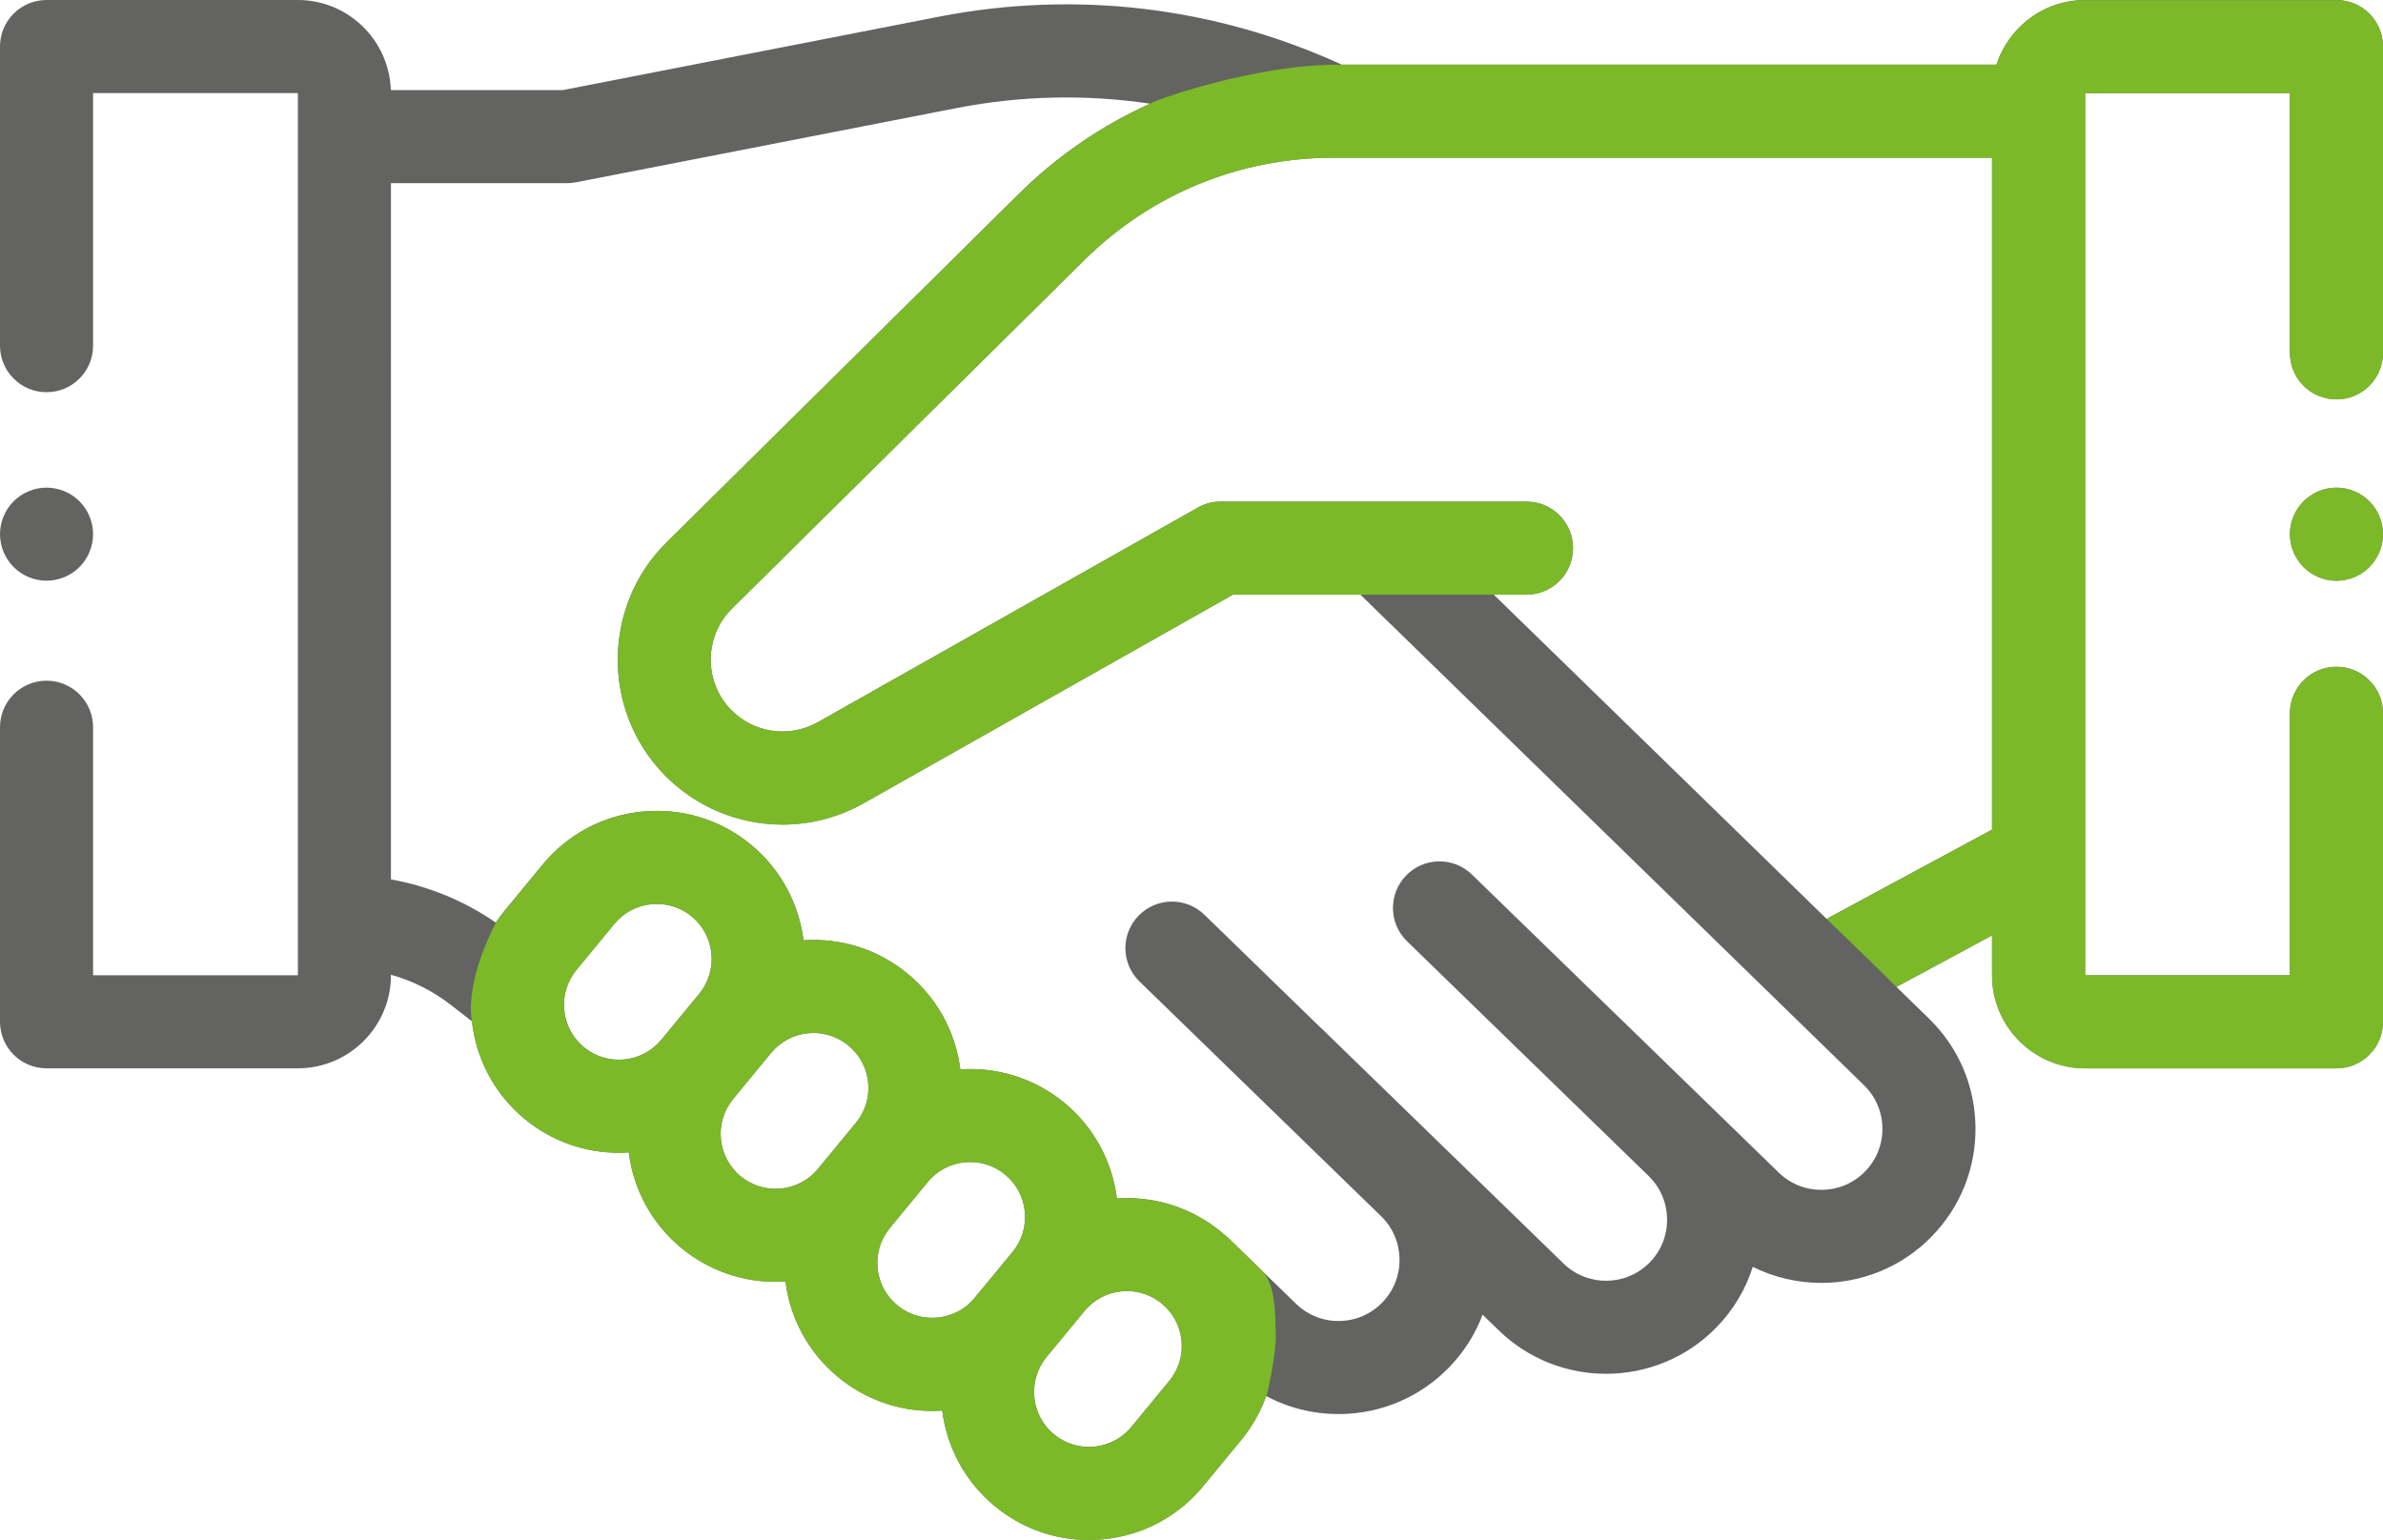
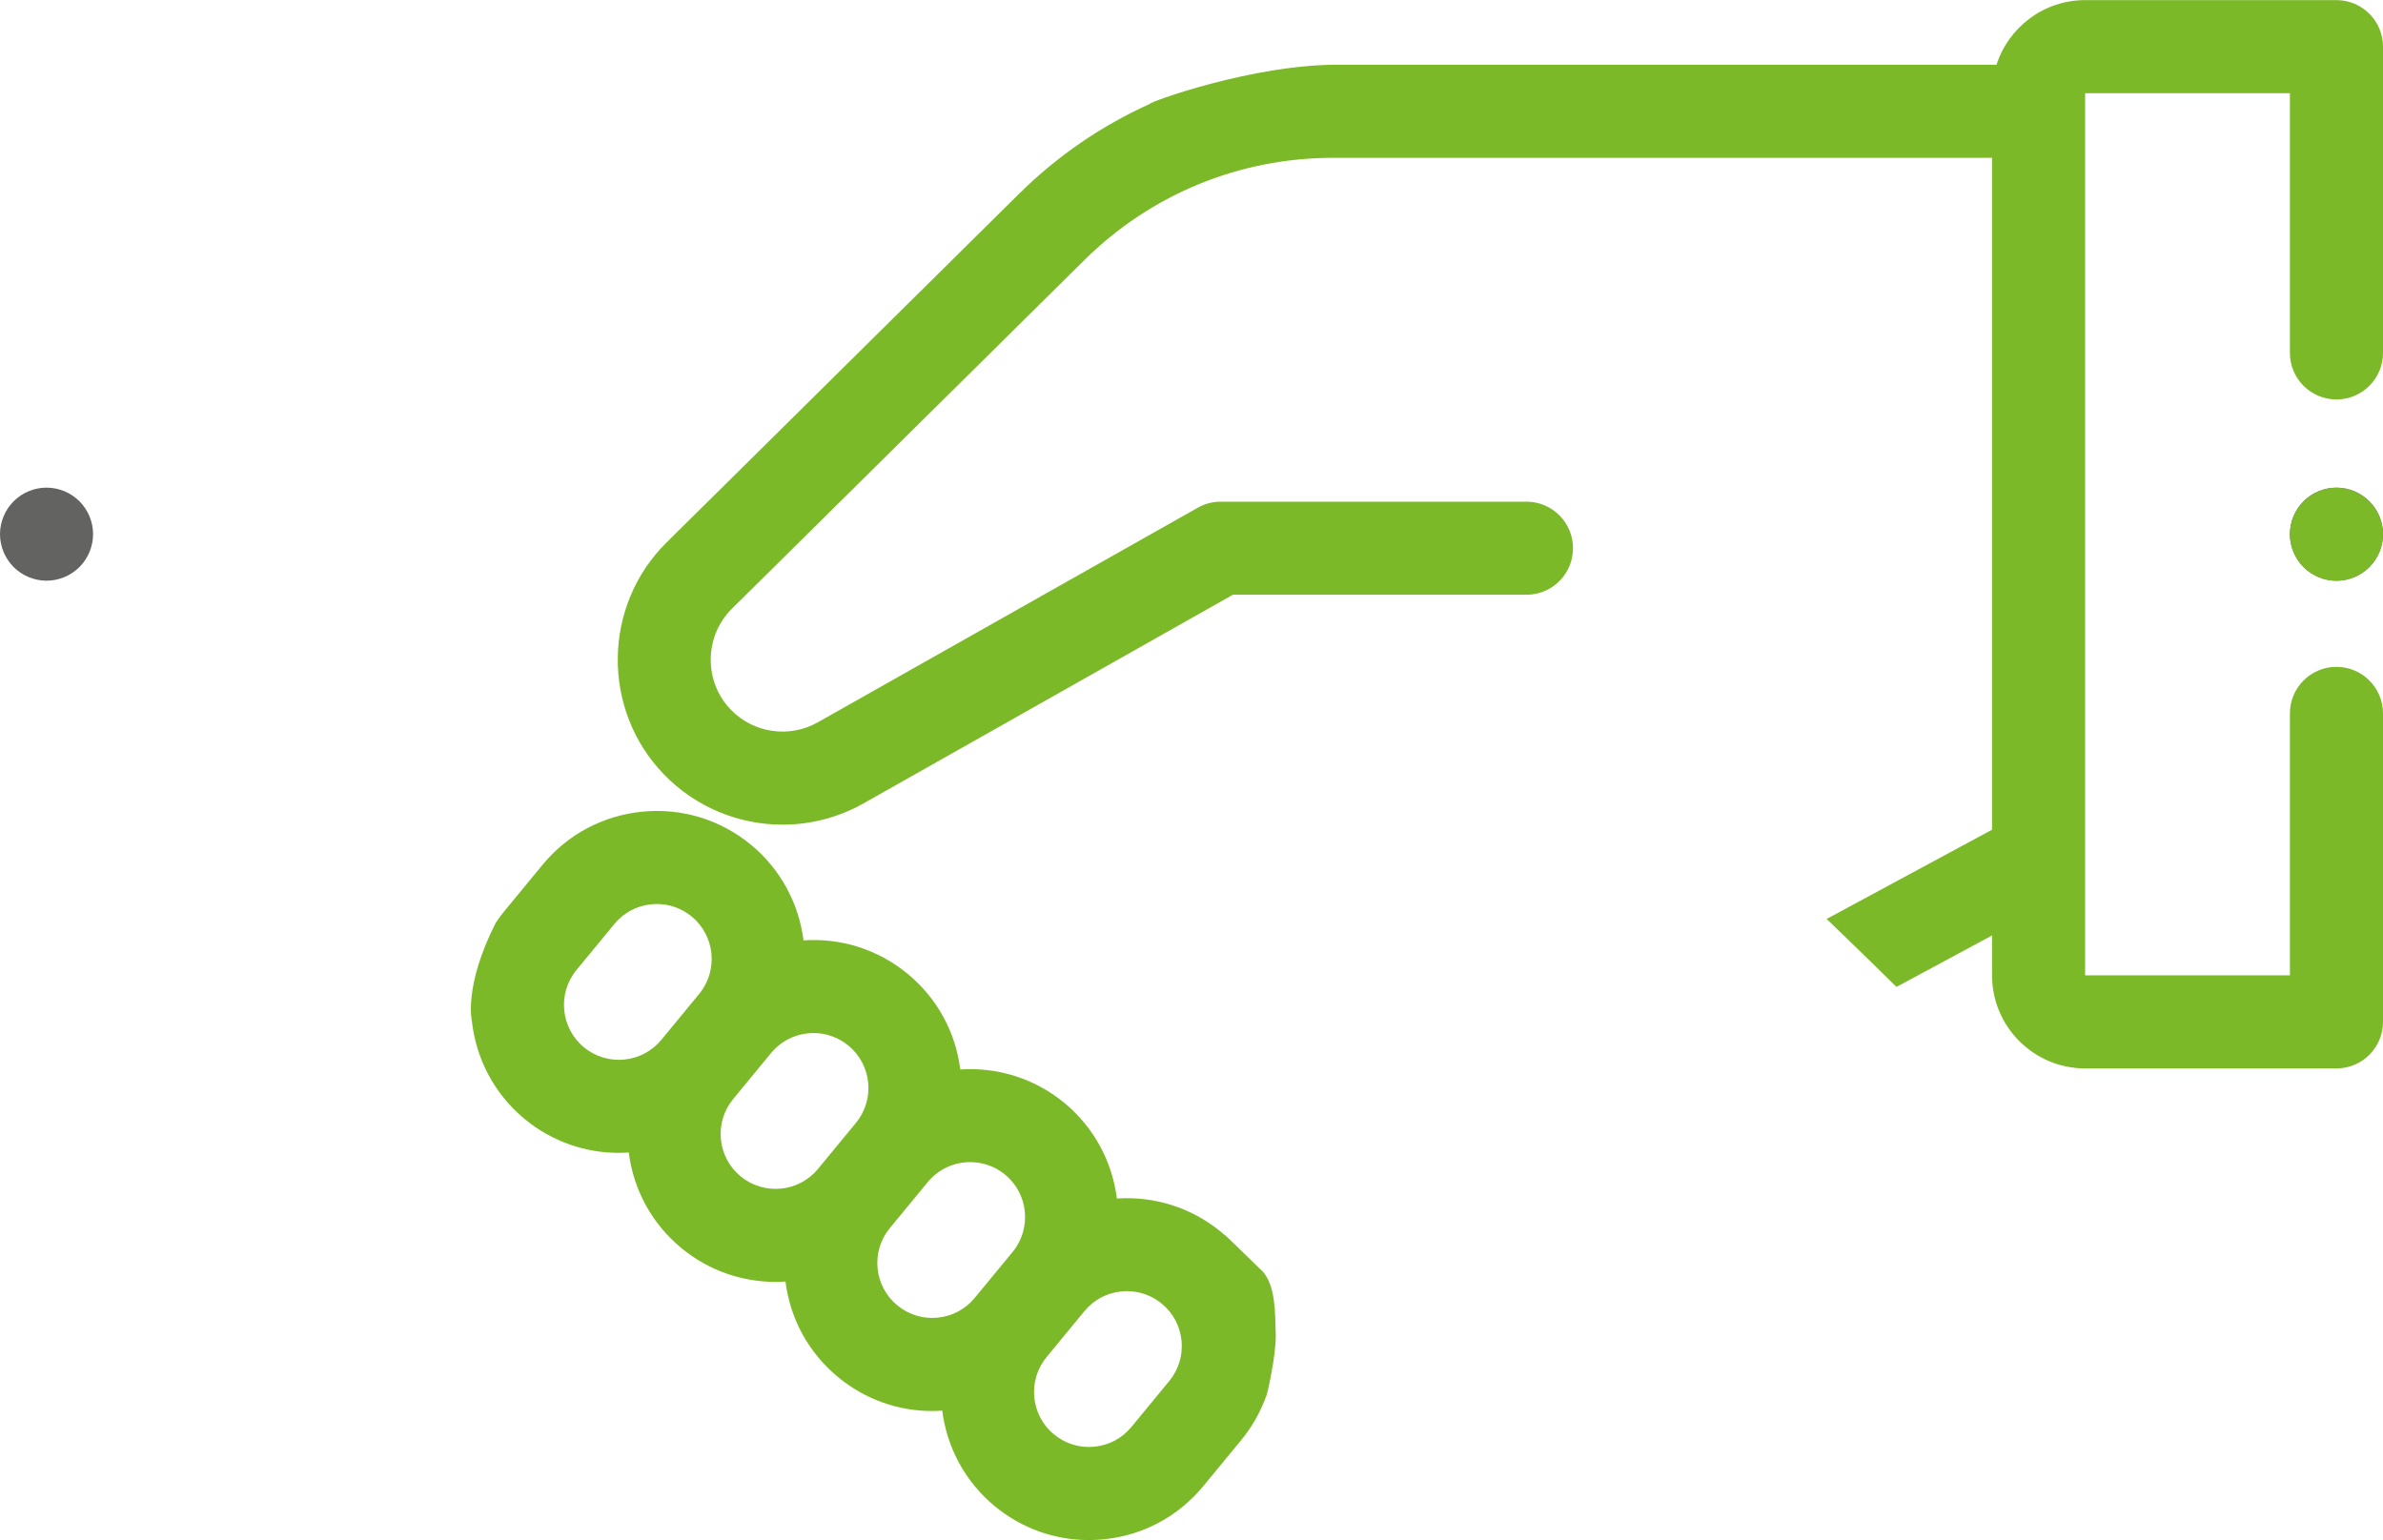
<svg xmlns="http://www.w3.org/2000/svg" xmlns:xlink="http://www.w3.org/1999/xlink" version="1.1" id="Laag_1" x="0px" y="0px" viewBox="0 0 384 248.228" style="enable-background:new 0 0 384 248.228;" xml:space="preserve">
  <g>
    <defs>
      <rect id="SVGID_1_" width="384" height="248.228" />
    </defs>
    <clipPath id="SVGID_2_">
      <use xlink:href="#SVGID_1_" style="overflow:visible;" />
    </clipPath>
-     <path style="clip-path:url(#SVGID_2_);fill:#636361;" d="M376.5,64.366c4.141,0,7.5-3.36,7.5-7.5V7.5c0-4.141-3.359-7.5-7.5-7.5   H336c-6.672,0-12.336,4.381-14.277,10.417H216.187c-0.082-0.039-0.156-0.085-0.234-0.121c-20.367-9.253-42.734-11.882-64.687-7.598   L90.684,14.523H62.977C62.719,6.471,56.109,0,48,0H7.5C3.359,0,0,3.359,0,7.5v48.214c0,4.145,3.359,7.5,7.5,7.5s7.5-3.355,7.5-7.5   V15h33v142.191H15v-39.977c0-4.141-3.359-7.5-7.5-7.5s-7.5,3.359-7.5,7.5v47.477c0,4.14,3.359,7.5,7.5,7.5H48   c8.27,0,15-6.732,15-15v-0.082c3.441,0.964,6.699,2.582,9.539,4.785l3.504,2.711c0.664,5.953,3.547,11.66,8.523,15.761   c4.434,3.653,9.805,5.434,15.145,5.434c0.539,0,1.074-0.027,1.609-0.063c0.762,6.067,3.758,11.524,8.496,15.426   c4.434,3.653,9.805,5.434,15.145,5.434c0.539,0,1.074-0.024,1.609-0.059c0.762,6.063,3.758,11.524,8.496,15.426   c4.313,3.551,9.61,5.445,15.125,5.445c0.543,0,1.094-0.023,1.641-0.062c0.738,5.828,3.602,11.394,8.48,15.418   c4.313,3.551,9.61,5.444,15.126,5.444c0.777,0,1.558-0.039,2.339-0.112c6.344-0.613,12.067-3.66,16.118-8.578l6.101-7.407   c1.793-2.175,3.133-4.582,4.035-7.097c3.551,1.898,7.528,2.901,11.656,2.901h0.364c6.636-0.097,12.836-2.768,17.457-7.526   c2.441-2.508,4.238-5.406,5.402-8.488l2.59,2.514c4.82,4.685,11.066,7.013,17.309,7.013c6.476,0,12.953-2.513,17.812-7.516   c2.762-2.84,4.699-6.176,5.828-9.719c3.473,1.722,7.258,2.586,11.047,2.586c6.477,0,12.953-2.511,17.813-7.515   c4.625-4.758,7.117-11.031,7.023-17.664c-0.094-6.638-2.766-12.836-7.52-17.453l-5.21-5.079L321,150.761v6.43   c0,8.268,6.73,15,15,15h40.5c4.141,0,7.5-3.36,7.5-7.5v-49.727c0-4.141-3.359-7.5-7.5-7.5c-4.141,0-7.5,3.359-7.5,7.5v42.227h-33   v-18.957v-0.064V15h33v41.866C369,61.006,372.359,64.366,376.5,64.366 M112.668,160.179l-6.098,7.402   c-3.105,3.77-8.699,4.313-12.468,1.207c-3.77-3.105-4.309-8.699-1.204-12.469l6.098-7.403c1.504-1.827,3.629-2.957,5.984-3.182   c0.29-0.032,0.579-0.043,0.868-0.043c2.047,0,4.015,0.703,5.613,2.018C115.23,150.816,115.773,156.409,112.668,160.179    M137.918,180.98l-6.102,7.402c-3.101,3.77-8.695,4.312-12.464,1.207c-1.829-1.505-2.957-3.63-3.184-5.984   c-0.227-2.356,0.473-4.657,1.98-6.485l6.098-7.407c1.504-1.823,3.629-2.952,5.984-3.183c0.29-0.028,0.579-0.043,0.868-0.043   c2.047,0,4.015,0.707,5.613,2.024c1.828,1.504,2.957,3.629,3.187,5.984C140.125,176.851,139.422,179.152,137.918,180.98    M163.168,201.777l-6.102,7.402c-1.504,1.828-3.628,2.957-5.984,3.183c-2.355,0.231-4.656-0.472-6.48-1.976   c-1.829-1.504-2.957-3.629-3.188-5.984c-0.226-2.357,0.477-4.657,1.981-6.486l6.101-7.401c1.746-2.125,4.285-3.223,6.844-3.223   c1.98,0,3.976,0.66,5.621,2.016C165.73,192.413,166.273,198.007,163.168,201.777 M188.414,222.577l-6.098,7.403   c-1.504,1.828-3.628,2.957-5.984,3.183c-2.359,0.231-4.656-0.472-6.484-1.98c-3.77-3.102-4.309-8.696-1.203-12.465l6.097-7.402   c1.504-1.829,3.629-2.957,5.985-3.184c0.293-0.031,0.582-0.043,0.867-0.043c2.051,0,4.015,0.703,5.617,2.02   c1.824,1.503,2.957,3.628,3.184,5.984C190.621,218.448,189.918,220.749,188.414,222.577 M300.551,188.808   c-3.781,3.89-10.024,3.98-13.91,0.199l-24.868-24.168c-0.027-0.023-0.058-0.047-0.086-0.074l-24.496-23.806   c-2.972-2.89-7.718-2.819-10.605,0.15c-2.887,2.972-2.82,7.718,0.148,10.605l38.93,37.831c3.891,3.782,3.977,10.021,0.199,13.911   c-3.781,3.891-10.023,3.981-13.914,0.199l-38.926-37.828c-0.078-0.078-0.164-0.144-0.242-0.215l-18.703-18.175   c-2.973-2.887-7.719-2.817-10.605,0.152c-2.887,2.969-2.821,7.719,0.148,10.605l38.93,37.829   c3.886,3.781,3.976,10.022,0.195,13.914c-1.828,1.882-4.285,2.94-6.914,2.979c-2.613,0.048-5.109-0.952-6.996-2.78l-10.902-10.598   c-0.243-0.238-0.504-0.445-0.77-0.644c-0.141-0.121-0.277-0.246-0.418-0.364c-4.887-4.019-10.906-5.765-16.769-5.371   c-0.735-5.828-3.598-11.402-8.481-15.425c-4.879-4.02-10.894-5.766-16.754-5.375c-0.762-6.064-3.758-11.525-8.496-15.426   c-4.738-3.903-10.672-5.797-16.766-5.383c-0.738-5.824-3.601-11.395-8.48-15.418c-4.922-4.051-11.117-5.941-17.465-5.328   c-6.344,0.609-12.066,3.655-16.117,8.573l-6.102,7.407c-0.511,0.621-0.984,1.261-1.425,1.918   c-5.063-3.504-10.852-5.879-16.895-6.961V29.523h28.41c0.481,0,0.965-0.047,1.438-0.142l61.293-11.96   c10.402-2.027,20.91-2.243,31.179-0.707c-7.761,3.493-14.914,8.375-21.136,14.532l-56.785,56.187   c-10.297,10.188-10.485,26.948-0.415,37.362c5.141,5.321,12.09,8.107,19.122,8.107c4.464,0,8.964-1.125,13.062-3.438l59.504-33.622   h20.547l81.137,79.056c1.882,1.832,2.941,4.285,2.98,6.914C303.371,184.441,302.383,186.925,300.551,188.808 M321,133.714   l-26.656,14.387l-53.637-52.259h5.27c4.14,0,7.5-3.358,7.5-7.5c0-4.139-3.36-7.5-7.5-7.5h-49.282c-1.293,0-2.562,0.332-3.687,0.974   l-61.223,34.586c-4.59,2.594-10.355,1.757-14.019-2.031c-4.387-4.539-4.305-11.841,0.179-16.279l56.785-56.183   c10.75-10.636,25-16.492,40.122-16.492H321V133.714z" />
    <path style="clip-path:url(#SVGID_2_);fill:#636361;" d="M381.801,80.796c-1.395-1.402-3.328-2.199-5.301-2.199   c-1.972,0-3.906,0.797-5.301,2.199c-1.398,1.395-2.199,3.325-2.199,5.301c0,1.973,0.801,3.91,2.199,5.305   c1.395,1.394,3.329,2.195,5.301,2.195c1.973,0,3.906-0.801,5.301-2.195C383.199,90,384,88.07,384,86.097   C384,84.117,383.199,82.191,381.801,80.796" />
    <path style="clip-path:url(#SVGID_2_);fill:#636361;" d="M12.801,80.796c-1.395-1.402-3.328-2.199-5.301-2.199   s-3.906,0.797-5.301,2.199C0.801,82.191,0,84.121,0,86.097C0,88.07,0.801,90,2.199,91.402c1.395,1.394,3.328,2.195,5.301,2.195   s3.906-0.801,5.301-2.195C14.199,90,15,88.07,15,86.097C15,84.117,14.199,82.191,12.801,80.796" />
    <path style="clip-path:url(#SVGID_2_);fill:#7CB929;" d="M376.5,64.385c4.141,0,7.5-3.36,7.5-7.5V7.518c0-4.141-3.359-7.5-7.5-7.5   H336c-6.672,0-12.336,4.382-14.277,10.417H216.188c-14.232-0.193-31.475,6.207-30.872,6.297   c-7.761,3.493-14.914,8.375-21.136,14.532l-56.785,56.187C97.098,97.639,96.91,114.4,106.98,124.814   c5.141,5.321,12.09,8.106,19.122,8.106c4.464,0,8.964-1.125,13.062-3.438l59.504-33.621h20.547h21.492h5.27   c4.14,0,7.5-3.359,7.5-7.5c0-4.14-3.36-7.5-7.5-7.5h-49.282c-1.293,0-2.562,0.332-3.687,0.973l-61.223,34.586   c-4.59,2.594-10.355,1.758-14.019-2.031c-4.387-4.539-4.305-11.84,0.179-16.278l56.785-56.183   c10.75-10.637,25-16.493,40.122-16.493H321v108.297l-26.656,14.386c0,0,6.004,5.767,11.258,10.952L321,150.779v6.43   c0,8.269,6.73,15,15,15h40.5c4.141,0,7.5-3.359,7.5-7.5v-49.727c0-4.14-3.359-7.5-7.5-7.5c-4.141,0-7.5,3.36-7.5,7.5v42.227h-33   V15.018h33v41.867C369,61.025,372.359,64.385,376.5,64.385" />
    <path style="clip-path:url(#SVGID_2_);fill:#7CB929;" d="M205.576,215.188c-0.102-3.485,0.004-7.826-2.072-10.217l-5.57-5.414   c-0.243-0.239-0.504-0.446-0.77-0.646c-0.141-0.12-0.277-0.245-0.418-0.362c-4.887-4.02-10.906-5.766-16.769-5.371   c-0.735-5.828-3.598-11.403-8.481-15.426c-4.879-4.02-10.894-5.766-16.754-5.375c-0.762-6.063-3.758-11.524-8.496-15.427   c-4.738-3.901-10.672-5.796-16.766-5.382c-0.738-5.825-3.601-11.394-8.48-15.418c-4.922-4.05-11.117-5.941-17.465-5.328   c-6.344,0.61-12.066,3.656-16.117,8.574l-6.102,7.407c-0.511,0.621-0.984,1.261-1.425,1.918   c-5.239,10.315-3.848,15.902-3.848,15.902c0.664,5.952,3.547,11.66,8.523,15.762c4.434,3.651,9.805,5.433,15.145,5.433   c0.539,0,1.074-0.027,1.609-0.062c0.762,6.066,3.758,11.523,8.496,15.426c4.434,3.652,9.805,5.433,15.145,5.433   c0.539,0,1.074-0.023,1.609-0.058c0.762,6.061,3.758,11.523,8.496,15.425c4.313,3.551,9.61,5.446,15.125,5.446   c0.543,0,1.094-0.024,1.641-0.063c0.738,5.828,3.602,11.395,8.48,15.418c4.313,3.551,9.61,5.445,15.126,5.445   c0.777,0,1.558-0.039,2.339-0.113c6.344-0.613,12.067-3.66,16.117-8.579l6.102-7.405c1.793-2.176,3.133-4.582,4.035-7.098   C204.152,225.098,205.667,218.288,205.576,215.188 M112.668,160.197l-6.098,7.403c-3.105,3.768-8.699,4.312-12.468,1.207   c-3.77-3.107-4.309-8.7-1.204-12.469l6.098-7.403c1.504-1.828,3.629-2.957,5.984-3.183c0.29-0.031,0.579-0.043,0.868-0.043   c2.047,0,4.015,0.702,5.613,2.019C115.23,150.834,115.773,156.428,112.668,160.197 M137.918,180.998l-6.102,7.402   c-3.101,3.77-8.695,4.313-12.464,1.207c-1.829-1.504-2.957-3.629-3.184-5.984c-0.227-2.355,0.473-4.656,1.98-6.484l6.098-7.407   c1.504-1.824,3.629-2.953,5.984-3.183c0.29-0.028,0.579-0.043,0.868-0.043c2.047,0,4.015,0.707,5.613,2.023   c1.828,1.504,2.957,3.629,3.187,5.985C140.125,176.868,139.422,179.17,137.918,180.998 M163.168,201.795l-6.102,7.402   c-1.504,1.828-3.628,2.957-5.984,3.184c-2.355,0.23-4.656-0.473-6.48-1.977c-1.829-1.504-2.957-3.629-3.188-5.984   c-0.226-2.356,0.477-4.656,1.981-6.485l6.101-7.402c1.746-2.125,4.285-3.222,6.844-3.222c1.98,0,3.976,0.66,5.621,2.014   C165.73,192.432,166.273,198.025,163.168,201.795 M188.414,222.596l-6.098,7.402c-1.504,1.827-3.628,2.957-5.984,3.184   c-2.359,0.229-4.656-0.473-6.484-1.982c-3.77-3.1-4.309-8.694-1.203-12.464l6.097-7.402c1.504-1.828,3.629-2.957,5.985-3.184   c0.293-0.032,0.582-0.043,0.867-0.043c2.051,0,4.015,0.704,5.617,2.02c1.824,1.504,2.957,3.629,3.184,5.984   C190.621,218.467,189.918,220.768,188.414,222.596" />
    <path style="clip-path:url(#SVGID_2_);fill:#7CB929;" d="M381.801,80.814c-1.395-1.402-3.328-2.199-5.301-2.199   c-1.972,0-3.906,0.797-5.301,2.199c-1.398,1.395-2.199,3.325-2.199,5.301c0,1.973,0.801,3.91,2.199,5.305   c1.395,1.394,3.329,2.195,5.301,2.195c1.973,0,3.906-0.801,5.301-2.195c1.398-1.402,2.199-3.332,2.199-5.305   C384,84.135,383.199,82.209,381.801,80.814" />
  </g>
</svg>